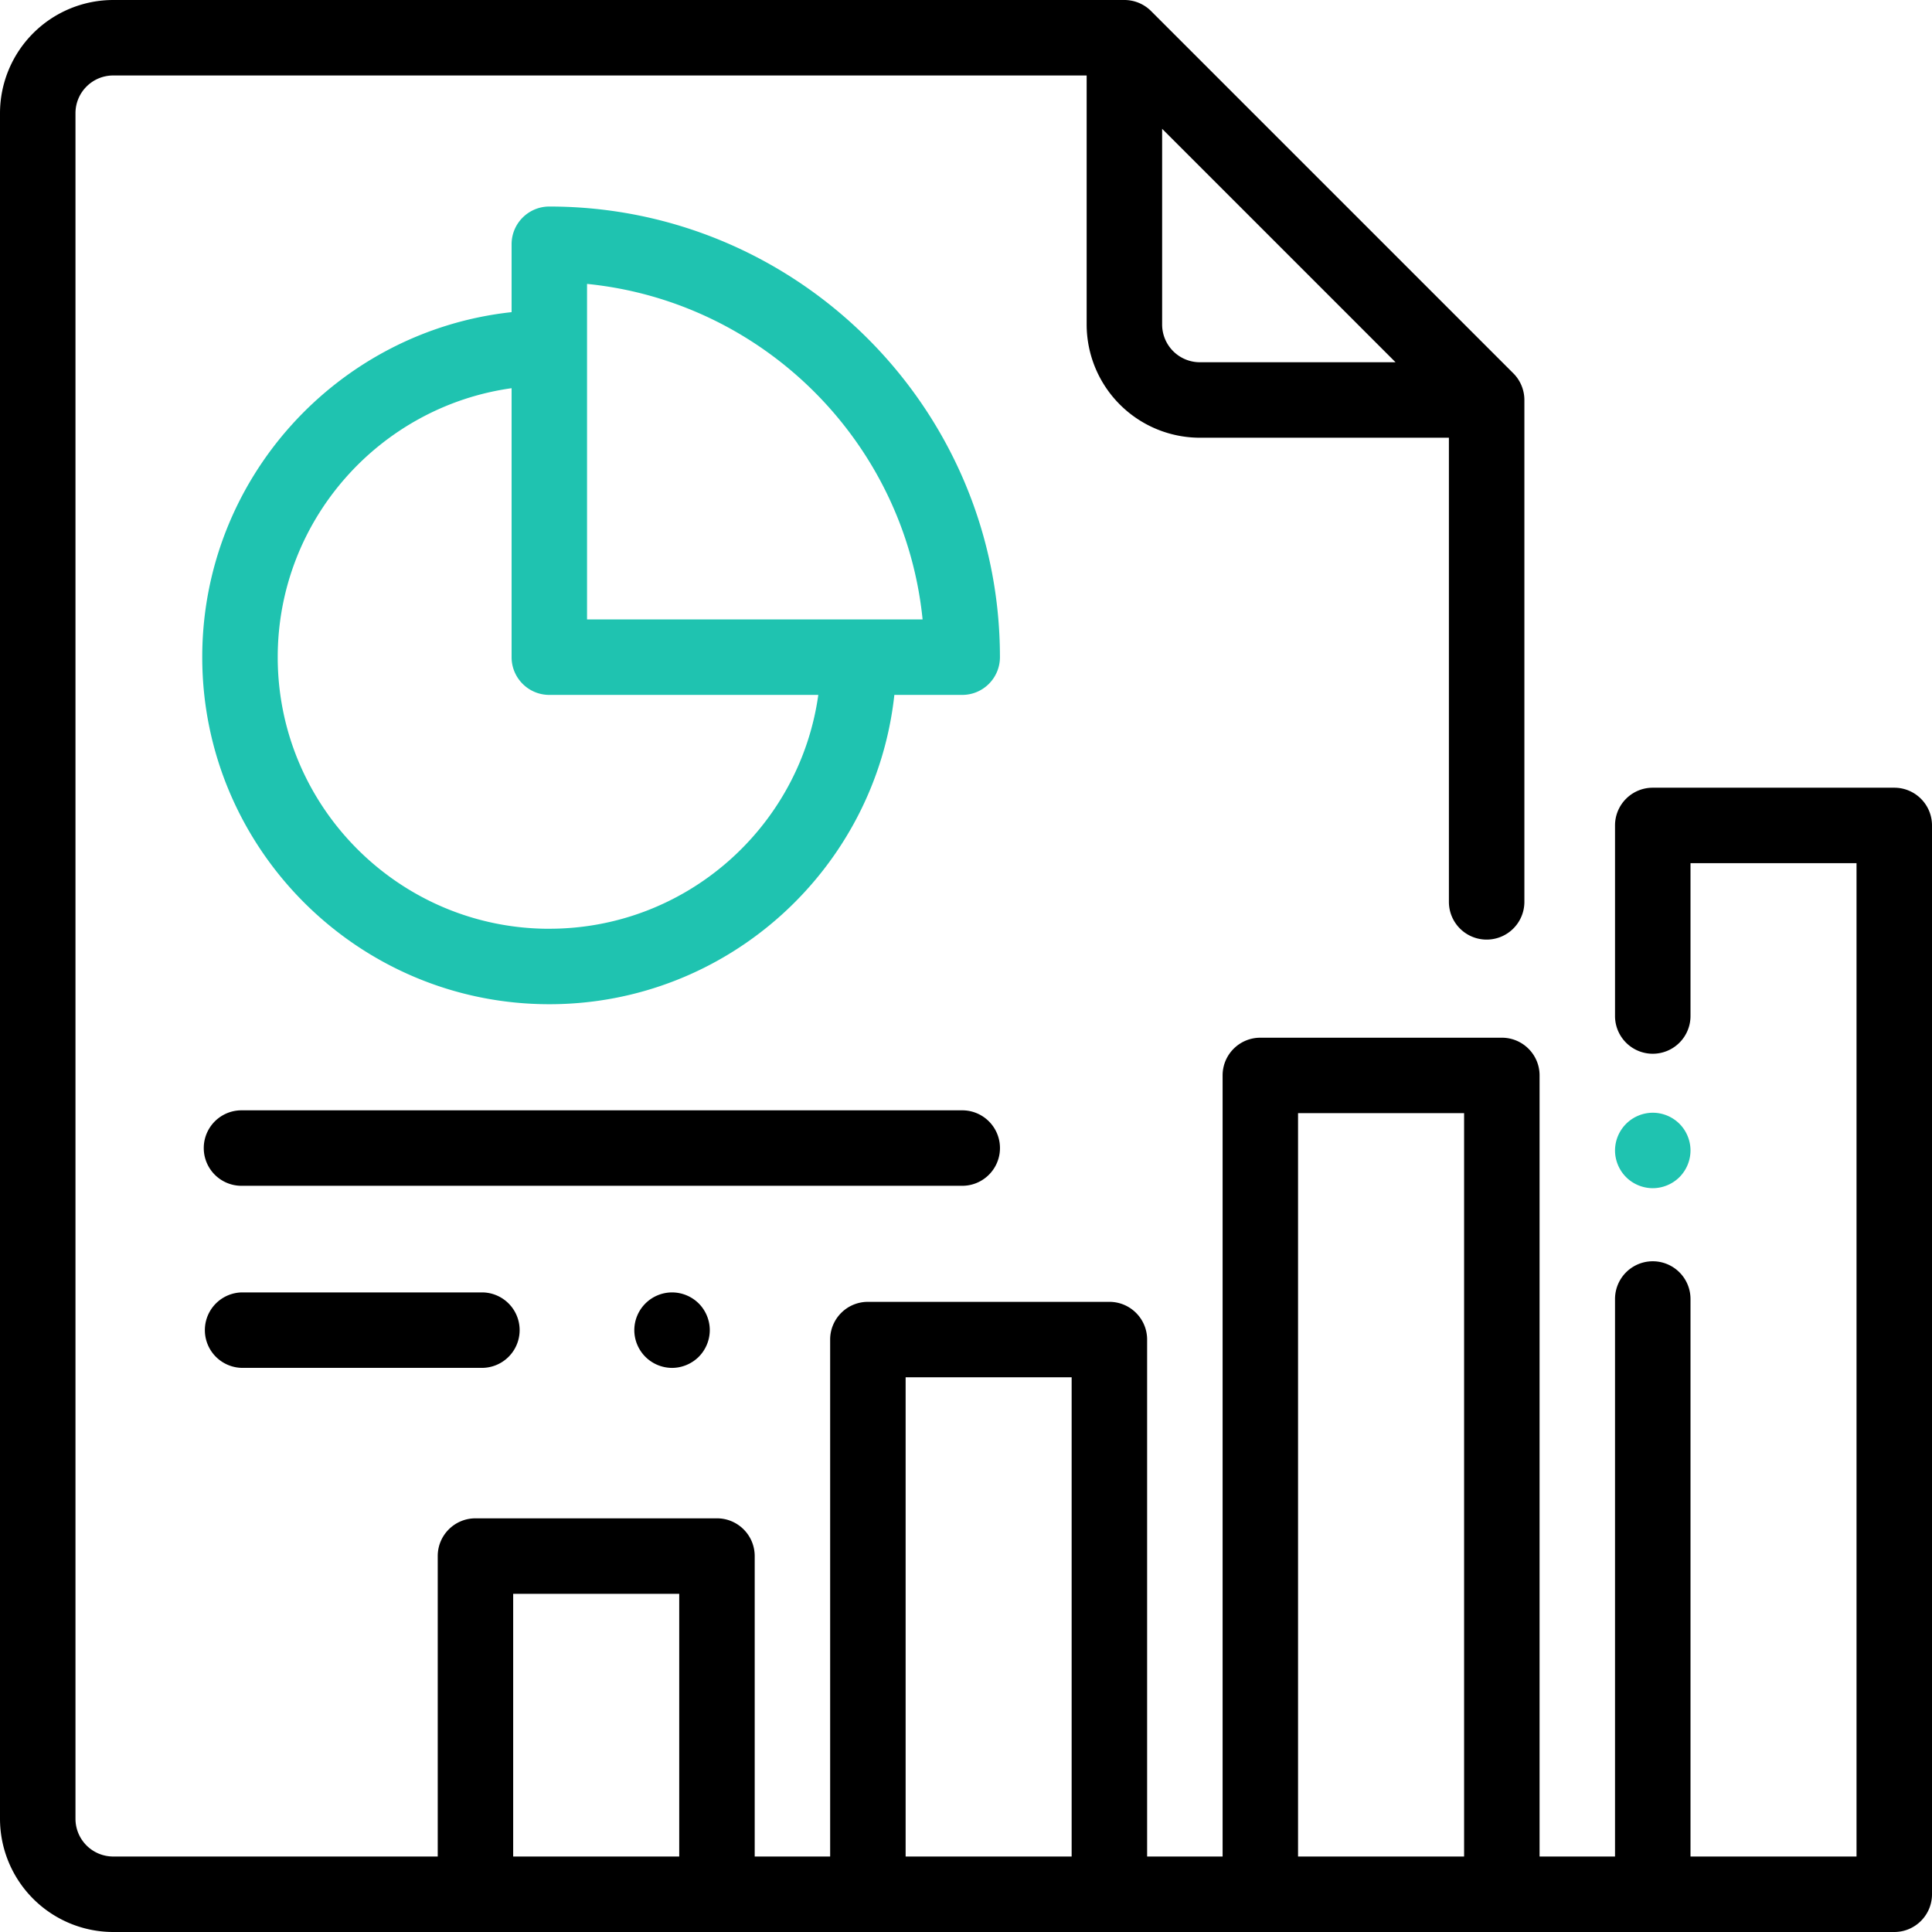
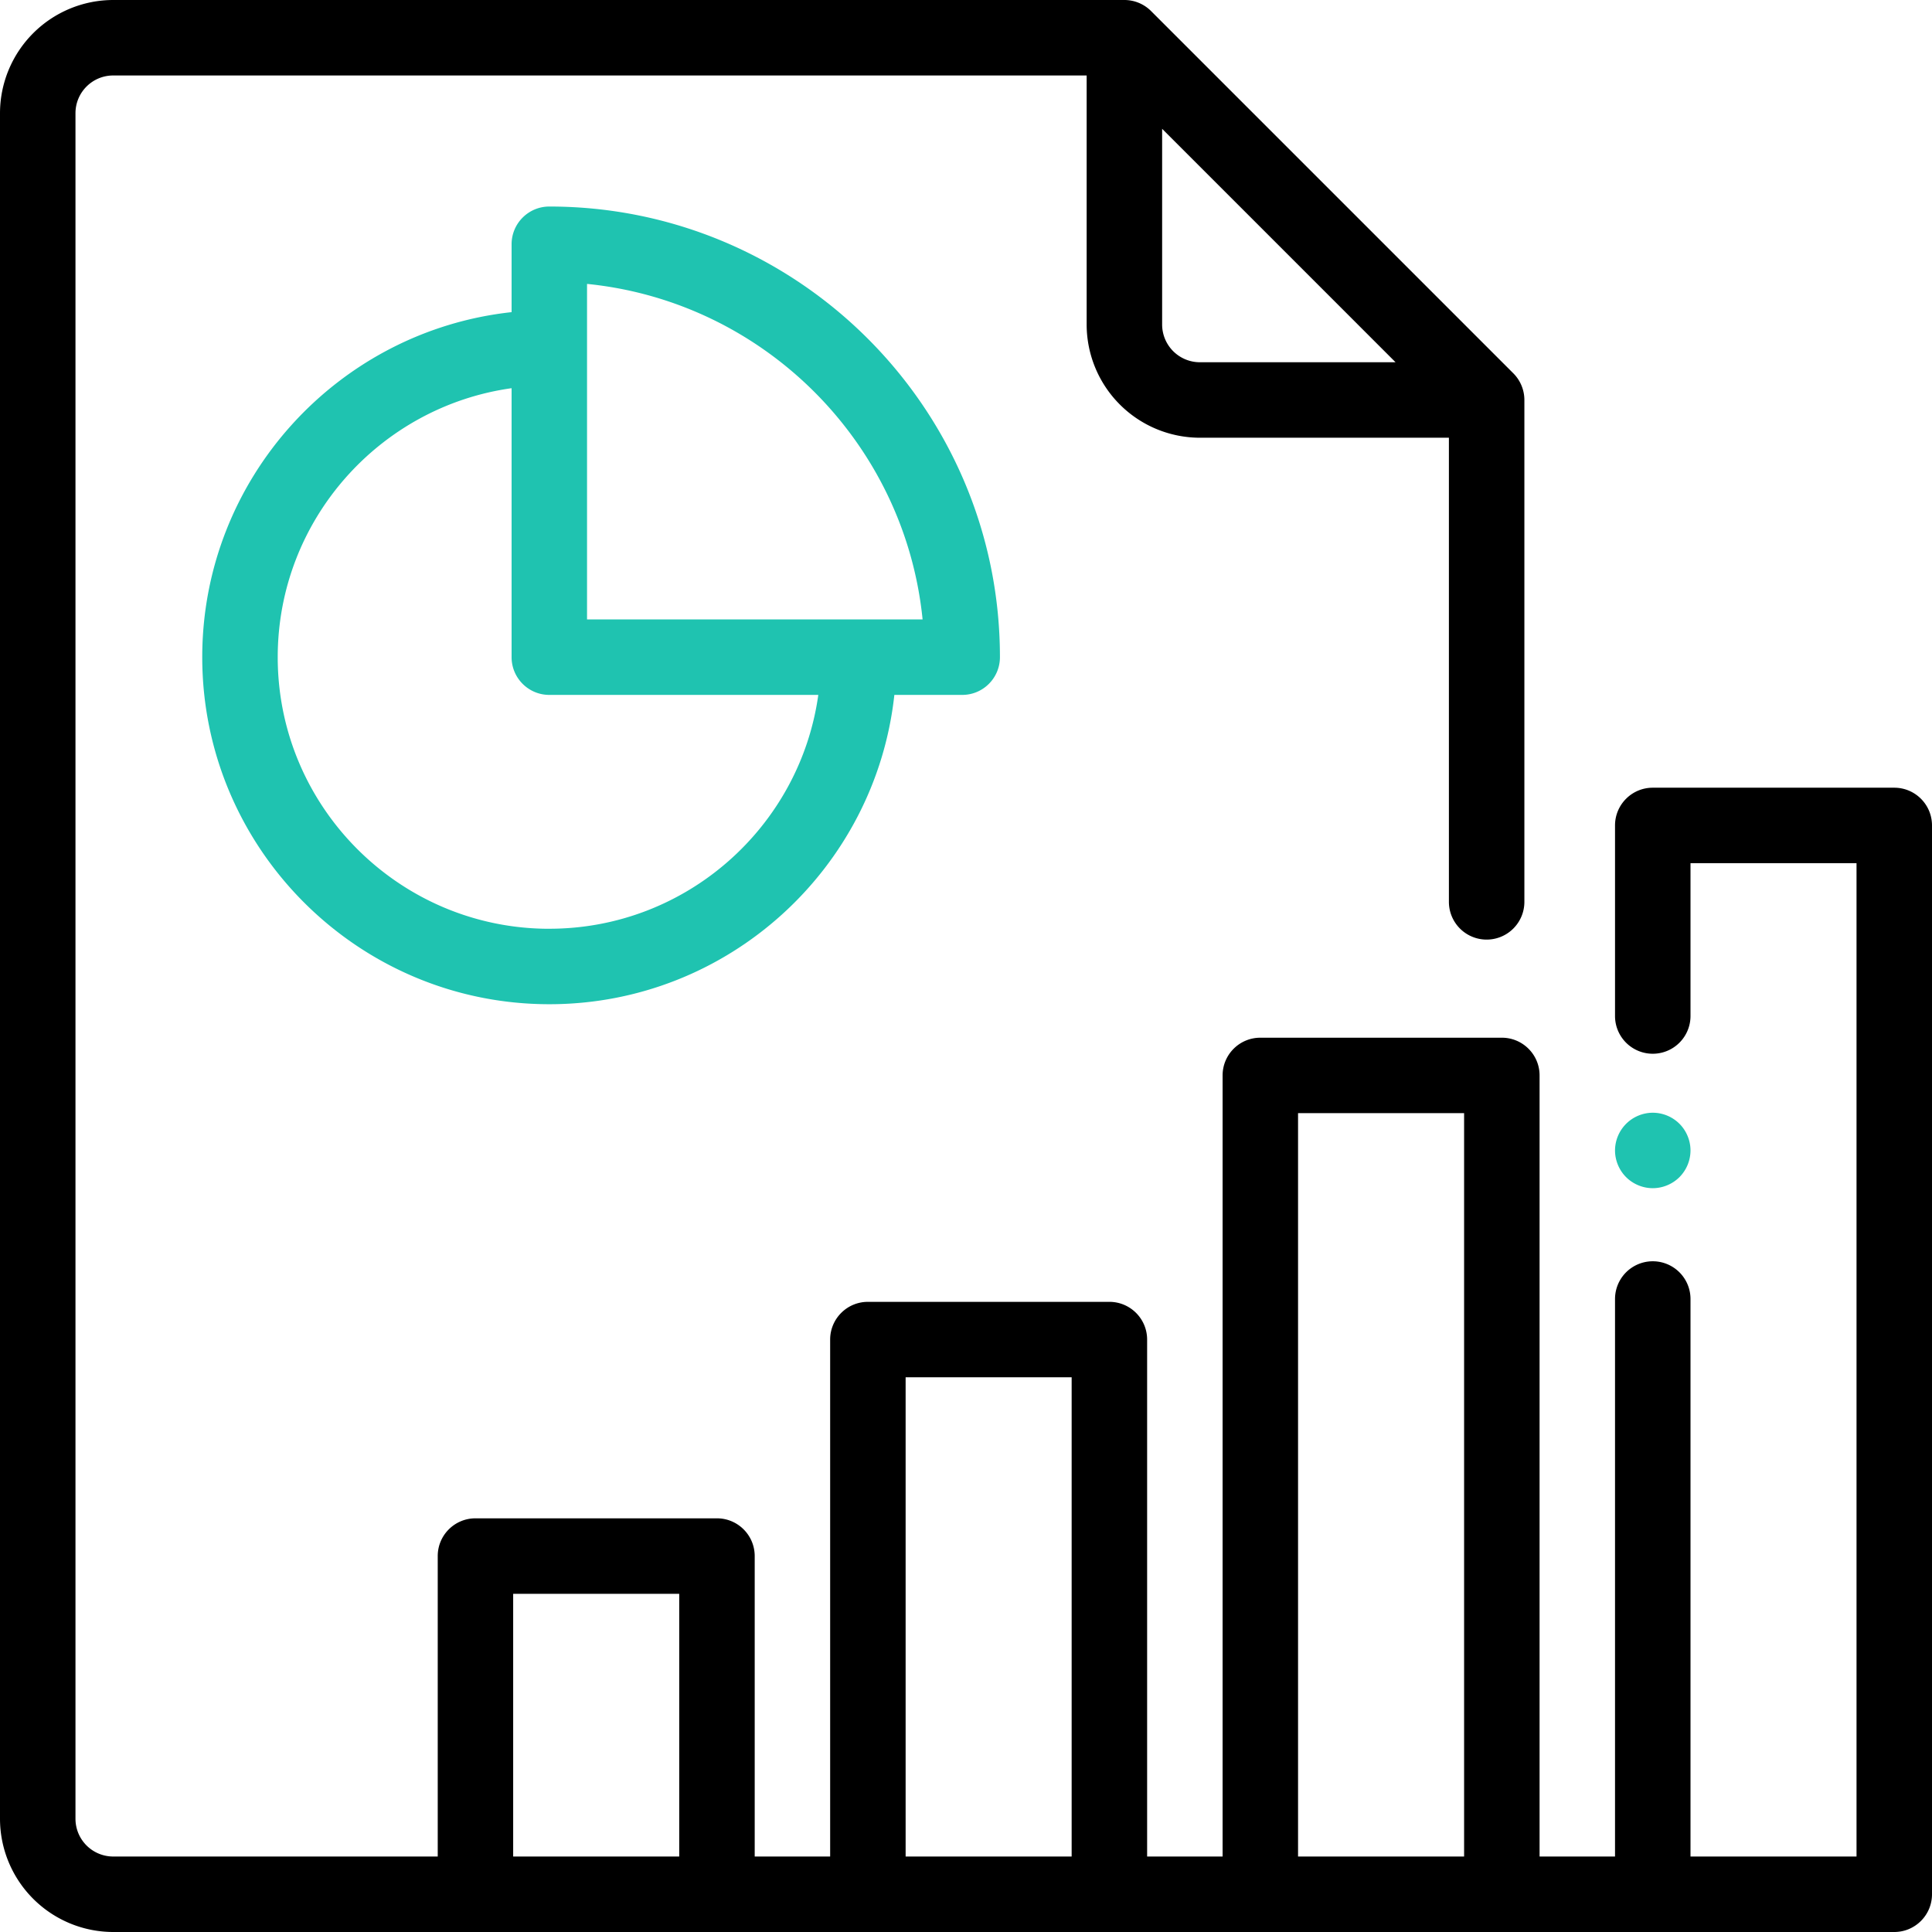
<svg xmlns="http://www.w3.org/2000/svg" width="60" height="60" fill="none">
  <path d="M58.828 24.463h-7.5c-.647 0-1.172.524-1.172 1.172v5.918a1.172 1.172 0 0 0 2.344 0v-4.747h5.156v30.85H52.5V40.342a1.172 1.172 0 0 0-2.344 0v17.314h-2.343V33.398c0-.647-.525-1.171-1.172-1.171h-7.5c-.648 0-1.172.524-1.172 1.171v24.258h-2.344V41.602c0-.647-.525-1.172-1.172-1.172h-7.5c-.647 0-1.172.525-1.172 1.172v16.054h-2.343v-9.33c0-.648-.525-1.173-1.172-1.173h-7.5c-.648 0-1.172.525-1.172 1.172v9.331H3.516a1.173 1.173 0 0 1-1.172-1.172V3.516c0-.647.525-1.172 1.172-1.172h30.231v7.735a3.52 3.52 0 0 0 3.516 3.515h7.734v14.414a1.172 1.172 0 0 0 2.344 0V12.422c0-.31-.124-.609-.343-.828L35.748.344a1.172 1.172 0 0 0-.83-.344H3.517A3.52 3.52 0 0 0 0 3.516v52.968A3.52 3.52 0 0 0 3.516 60h55.312c.647 0 1.172-.525 1.172-1.172V25.635c0-.648-.525-1.172-1.172-1.172ZM36.091 4l7.249 7.25h-6.077a1.173 1.173 0 0 1-1.172-1.172V4ZM21.094 57.656h-5.157v-8.159h5.157v8.16Zm12.187 0h-5.156V42.773h5.156v14.883Zm12.188 0h-5.157V34.57h5.157v23.086Z" fill="#000" />
  <path d="M52.157 34.9a1.176 1.176 0 0 0-.829-.343 1.176 1.176 0 0 0-1.172 1.171c0 .309.126.611.344.829.218.218.52.343.828.343.308 0 .61-.125.829-.343a1.18 1.18 0 0 0 .343-.829c0-.308-.125-.61-.343-.828ZM17.06 6.414c-.648 0-1.172.525-1.172 1.172v2.108c-5.395.586-9.607 5.168-9.607 10.715 0 5.943 4.835 10.778 10.779 10.778 5.547 0 10.129-4.212 10.715-9.606h2.108c.647 0 1.171-.525 1.171-1.172 0-7.717-6.278-13.995-13.994-13.995Zm0 22.43c-4.651 0-8.435-3.784-8.435-8.435 0-4.253 3.165-7.781 7.263-8.353v8.353c0 .647.524 1.172 1.172 1.172h8.353c-.572 4.098-4.1 7.262-8.353 7.262Zm1.171-9.607V8.817c5.49.55 9.87 4.93 10.421 10.42h-10.42Z" fill="#1FC3B0" />
-   <path d="M29.883 34.482H7.5a1.172 1.172 0 0 0 0 2.344h22.383a1.172 1.172 0 0 0 0-2.344ZM15 40.137H7.5a1.172 1.172 0 0 0 0 2.343H15a1.172 1.172 0 0 0 0-2.343ZM21.7 40.48a1.18 1.18 0 0 0-.829-.343 1.175 1.175 0 0 0-1.172 1.172 1.175 1.175 0 0 0 1.172 1.172c.308 0 .61-.126.829-.344a1.18 1.18 0 0 0 .343-.828c0-.309-.125-.611-.343-.829Z" fill="#000" />
</svg>